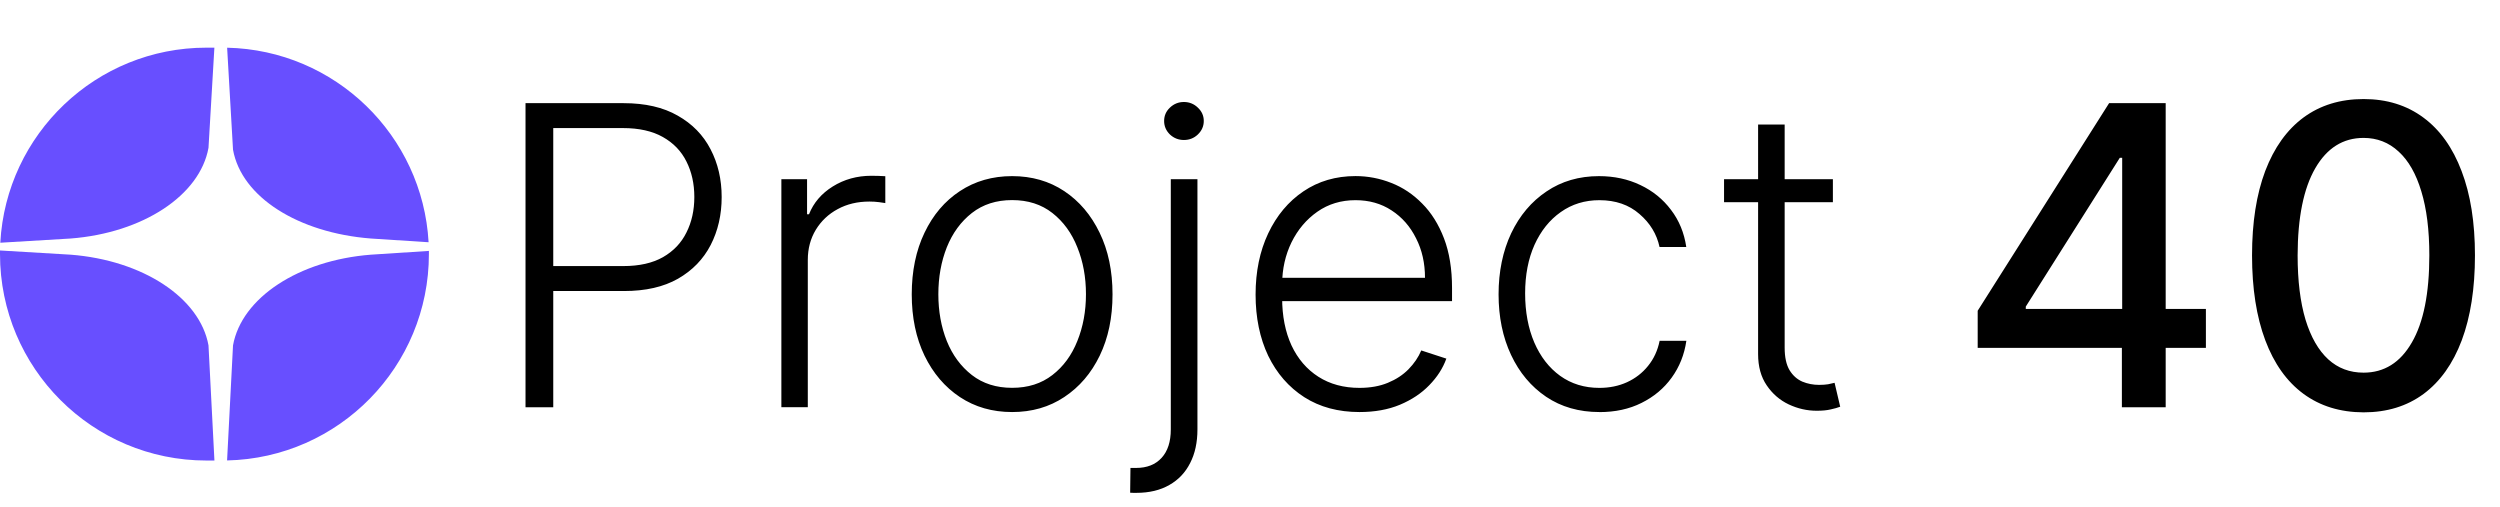
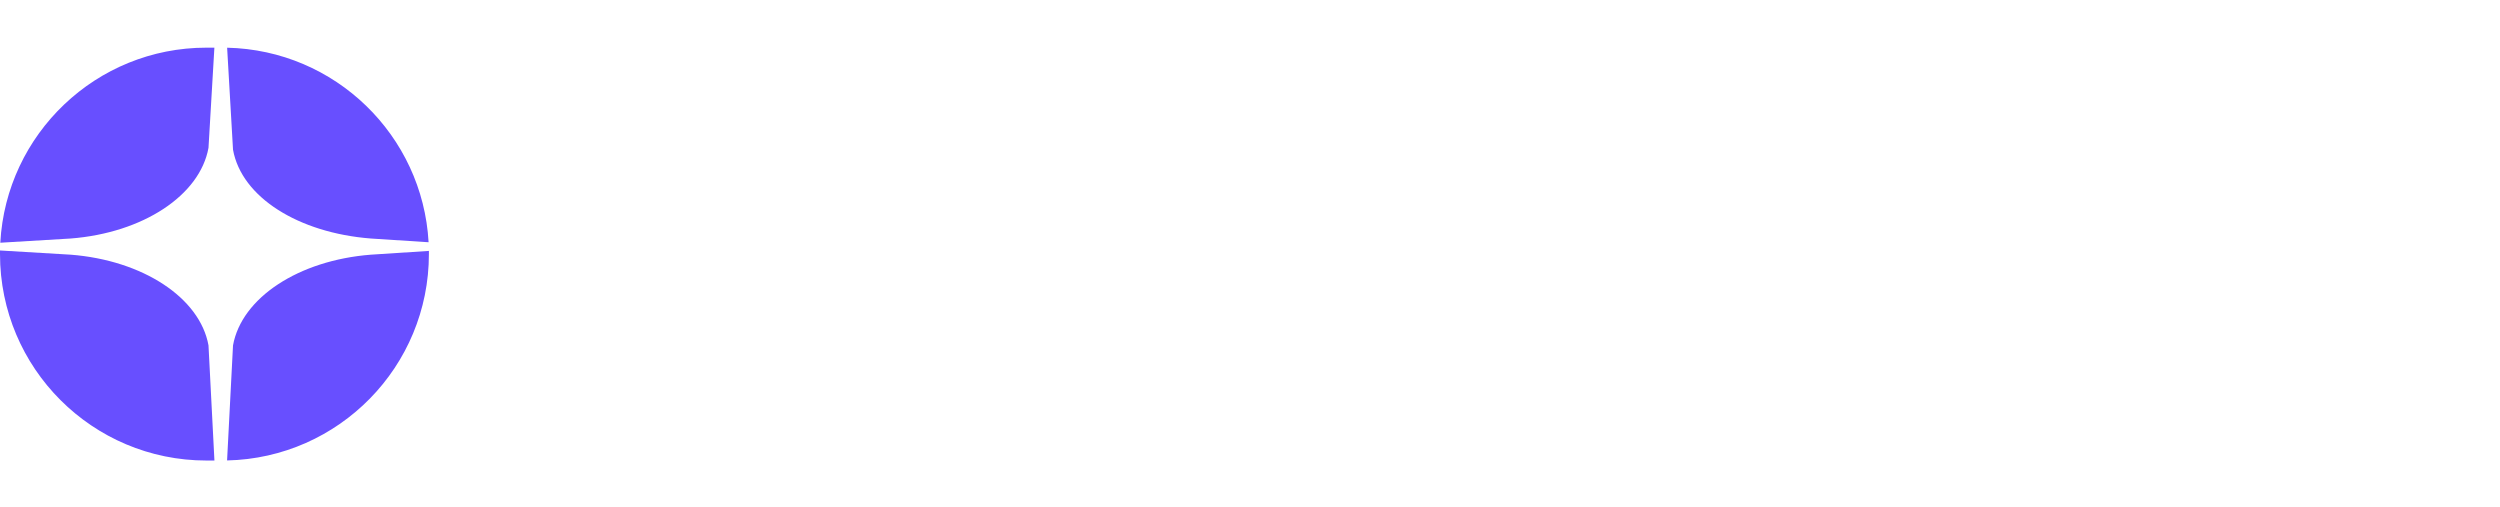
<svg xmlns="http://www.w3.org/2000/svg" version="1.1" viewBox="0 0 577 117">
  <defs>
    <style>
      .cls-1 {
        fill: #684fff;
      }
    </style>
  </defs>
  <g>
    <g id="Layer_1">
-       <path d="M121.29,94V23.81h22.65c4.98,0,9.14.96,12.48,2.88,3.36,1.9,5.88,4.48,7.57,7.75,1.71,3.27,2.57,6.95,2.57,11.04s-.85,7.78-2.54,11.07c-1.69,3.27-4.2,5.86-7.54,7.78-3.34,1.9-7.48,2.84-12.44,2.84h-17.82v-5.76h17.65c3.68,0,6.73-.69,9.15-2.06,2.42-1.39,4.23-3.29,5.41-5.69,1.21-2.4,1.82-5.13,1.82-8.19s-.61-5.79-1.82-8.19c-1.19-2.4-3-4.28-5.45-5.66-2.42-1.37-5.5-2.06-9.22-2.06h-16.07v64.43h-6.41ZM180.34,94v-52.64h5.93v8.09h.45c1.05-2.65,2.88-4.79,5.48-6.41,2.63-1.64,5.6-2.47,8.91-2.47.5,0,1.06.01,1.68.03.62.02,1.13.05,1.54.07v6.2c-.27-.05-.75-.11-1.44-.21-.69-.09-1.43-.14-2.23-.14-2.74,0-5.19.58-7.33,1.75-2.12,1.14-3.8,2.73-5.04,4.76-1.23,2.03-1.85,4.35-1.85,6.96v34h-6.1ZM233.6,95.1c-4.55,0-8.57-1.15-12.06-3.46-3.47-2.31-6.19-5.5-8.16-9.56-1.97-4.09-2.95-8.81-2.95-14.15s.98-10.13,2.95-14.22c1.96-4.11,4.68-7.31,8.16-9.6,3.5-2.31,7.52-3.46,12.06-3.46s8.56,1.15,12.03,3.46c3.47,2.31,6.19,5.51,8.16,9.6,1.99,4.09,2.98,8.83,2.98,14.22s-.98,10.06-2.95,14.15c-1.97,4.07-4.7,7.25-8.19,9.56-3.47,2.31-7.48,3.46-12.03,3.46ZM233.6,89.51c3.66,0,6.75-.98,9.29-2.95,2.54-1.96,4.46-4.58,5.76-7.85,1.32-3.27,1.99-6.87,1.99-10.8s-.66-7.54-1.99-10.83c-1.3-3.29-3.22-5.93-5.76-7.92-2.54-1.99-5.63-2.98-9.29-2.98s-6.73.99-9.29,2.98c-2.54,1.99-4.47,4.63-5.79,7.92-1.3,3.29-1.95,6.9-1.95,10.83s.65,7.53,1.95,10.8c1.32,3.27,3.26,5.88,5.79,7.85,2.54,1.97,5.63,2.95,9.29,2.95ZM270.23,41.36h6.14v57.75c0,2.99-.56,5.58-1.68,7.75-1.1,2.19-2.7,3.88-4.8,5.07-2.1,1.21-4.64,1.82-7.61,1.82h-.69c-.23,0-.48-.01-.75-.03l.07-5.72h1.3c2.51,0,4.48-.78,5.89-2.33,1.42-1.55,2.12-3.74,2.12-6.55v-57.75ZM273.24,32.31c-1.23,0-2.31-.42-3.22-1.27-.89-.87-1.34-1.91-1.34-3.12s.45-2.24,1.34-3.08c.91-.87,1.99-1.3,3.22-1.3s2.33.43,3.22,1.3c.91.85,1.37,1.87,1.37,3.08s-.46,2.25-1.37,3.12c-.89.85-1.96,1.27-3.22,1.27ZM313.78,95.1c-4.91,0-9.16-1.14-12.75-3.43-3.59-2.31-6.36-5.5-8.33-9.56-1.94-4.09-2.91-8.8-2.91-14.12s.97-10.01,2.91-14.12c1.96-4.14,4.67-7.37,8.12-9.7,3.47-2.35,7.48-3.53,12.03-3.53,2.86,0,5.61.53,8.26,1.58,2.65,1.03,5.03,2.62,7.13,4.76,2.12,2.12,3.8,4.81,5.04,8.05,1.23,3.22,1.85,7.04,1.85,11.45v3.02h-41.13v-5.38h34.89c0-3.38-.68-6.42-2.06-9.12-1.35-2.72-3.23-4.87-5.65-6.44-2.4-1.58-5.18-2.36-8.33-2.36-3.33,0-6.27.89-8.81,2.67-2.54,1.78-4.52,4.14-5.96,7.06-1.42,2.92-2.14,6.12-2.16,9.6v3.22c0,4.18.72,7.84,2.16,10.97,1.46,3.11,3.53,5.52,6.2,7.23,2.67,1.71,5.84,2.57,9.49,2.57,2.49,0,4.67-.39,6.55-1.17,1.9-.78,3.48-1.82,4.76-3.12,1.3-1.33,2.29-2.78,2.95-4.35l5.79,1.89c-.8,2.22-2.11,4.26-3.94,6.13-1.8,1.87-4.07,3.38-6.79,4.52-2.7,1.12-5.8,1.68-9.32,1.68ZM369.14,95.1c-4.71,0-8.81-1.18-12.3-3.53-3.47-2.35-6.17-5.57-8.09-9.66-1.92-4.09-2.88-8.75-2.88-13.98s.97-9.97,2.91-14.09c1.96-4.11,4.68-7.33,8.16-9.66,3.47-2.35,7.51-3.53,12.1-3.53,3.52,0,6.71.69,9.56,2.06,2.86,1.35,5.21,3.26,7.06,5.72,1.87,2.44,3.05,5.3,3.53,8.57h-6.17c-.64-2.97-2.18-5.51-4.63-7.61-2.42-2.12-5.51-3.19-9.25-3.19-3.36,0-6.33.91-8.91,2.74-2.58,1.81-4.6,4.33-6.07,7.57-1.44,3.22-2.16,6.96-2.16,11.21s.71,8.05,2.12,11.34c1.42,3.27,3.4,5.83,5.96,7.68,2.58,1.85,5.6,2.78,9.05,2.78,2.33,0,4.45-.43,6.37-1.3,1.94-.89,3.57-2.15,4.87-3.77,1.32-1.62,2.22-3.55,2.67-5.79h6.17c-.46,3.18-1.59,6.01-3.39,8.5-1.78,2.47-4.1,4.41-6.96,5.83-2.83,1.42-6.08,2.12-9.73,2.12ZM423.03,41.36v5.31h-25.12v-5.31h25.12ZM405.76,28.75h6.14v51.51c0,2.19.38,3.92,1.13,5.18.75,1.23,1.74,2.11,2.95,2.64,1.21.5,2.5.75,3.87.75.8,0,1.48-.05,2.06-.14.57-.11,1.07-.23,1.51-.34l1.3,5.52c-.59.23-1.33.43-2.19.62-.87.21-1.94.31-3.22.31-2.24,0-4.4-.49-6.48-1.47-2.06-.98-3.75-2.44-5.07-4.39-1.33-1.94-1.99-4.35-1.99-7.23V28.75ZM456.45,80.29v-8.57l30.33-47.91h6.75v12.61h-4.28l-21.7,34.34v.55h41.57v8.98h-52.68ZM489.73,94v-16.31l.07-3.91V23.81h10.04v70.19h-10.11ZM545.51,95.17c-5.41-.02-10.04-1.45-13.88-4.28-3.84-2.83-6.78-6.96-8.81-12.37-2.03-5.42-3.05-11.94-3.05-19.57s1.02-14.11,3.05-19.5c2.06-5.39,5-9.5,8.84-12.34,3.86-2.83,8.48-4.25,13.85-4.25s9.97,1.43,13.81,4.28c3.84,2.83,6.77,6.95,8.81,12.34,2.06,5.37,3.09,11.86,3.09,19.47s-1.02,14.19-3.05,19.6c-2.03,5.39-4.97,9.52-8.81,12.37-3.84,2.83-8.45,4.25-13.85,4.25ZM545.51,86.01c4.75,0,8.47-2.32,11.14-6.96,2.7-4.64,4.04-11.34,4.04-20.12,0-5.83-.62-10.75-1.85-14.77-1.21-4.04-2.96-7.11-5.24-9.18-2.26-2.1-4.96-3.15-8.09-3.15-4.73,0-8.44,2.33-11.14,6.99-2.7,4.66-4.06,11.37-4.08,20.12,0,5.85.61,10.8,1.82,14.84,1.23,4.02,2.98,7.07,5.24,9.15,2.26,2.06,4.98,3.08,8.16,3.08Z" />
      <path class="cls-1" d="M16.31,58.78c16.68,1.3,29.83,9.96,31.81,20.93l1.37,26.58h-1.84C21.33,106.29,0,84.96,0,58.64c0-.28,0-.56,0-.83l16.3.97ZM98.99,57.91c0,.24,0,.49,0,.73,0,25.96-20.76,47.07-46.58,47.63l1.37-26.56c1.98-10.98,15.13-19.63,31.81-20.93l13.4-.87ZM48.12,34.12c-1.98,10.98-15.13,19.63-31.81,20.93L.07,56.02C1.43,30.93,22.21,11,47.64,11h1.84l-1.36,23.12ZM52.42,11.01c24.91.55,45.11,20.21,46.5,44.9l-13.33-.86c-16.68-1.3-29.83-9.51-31.81-20.49l-1.36-23.55Z" />
    </g>
  </g>
</svg>